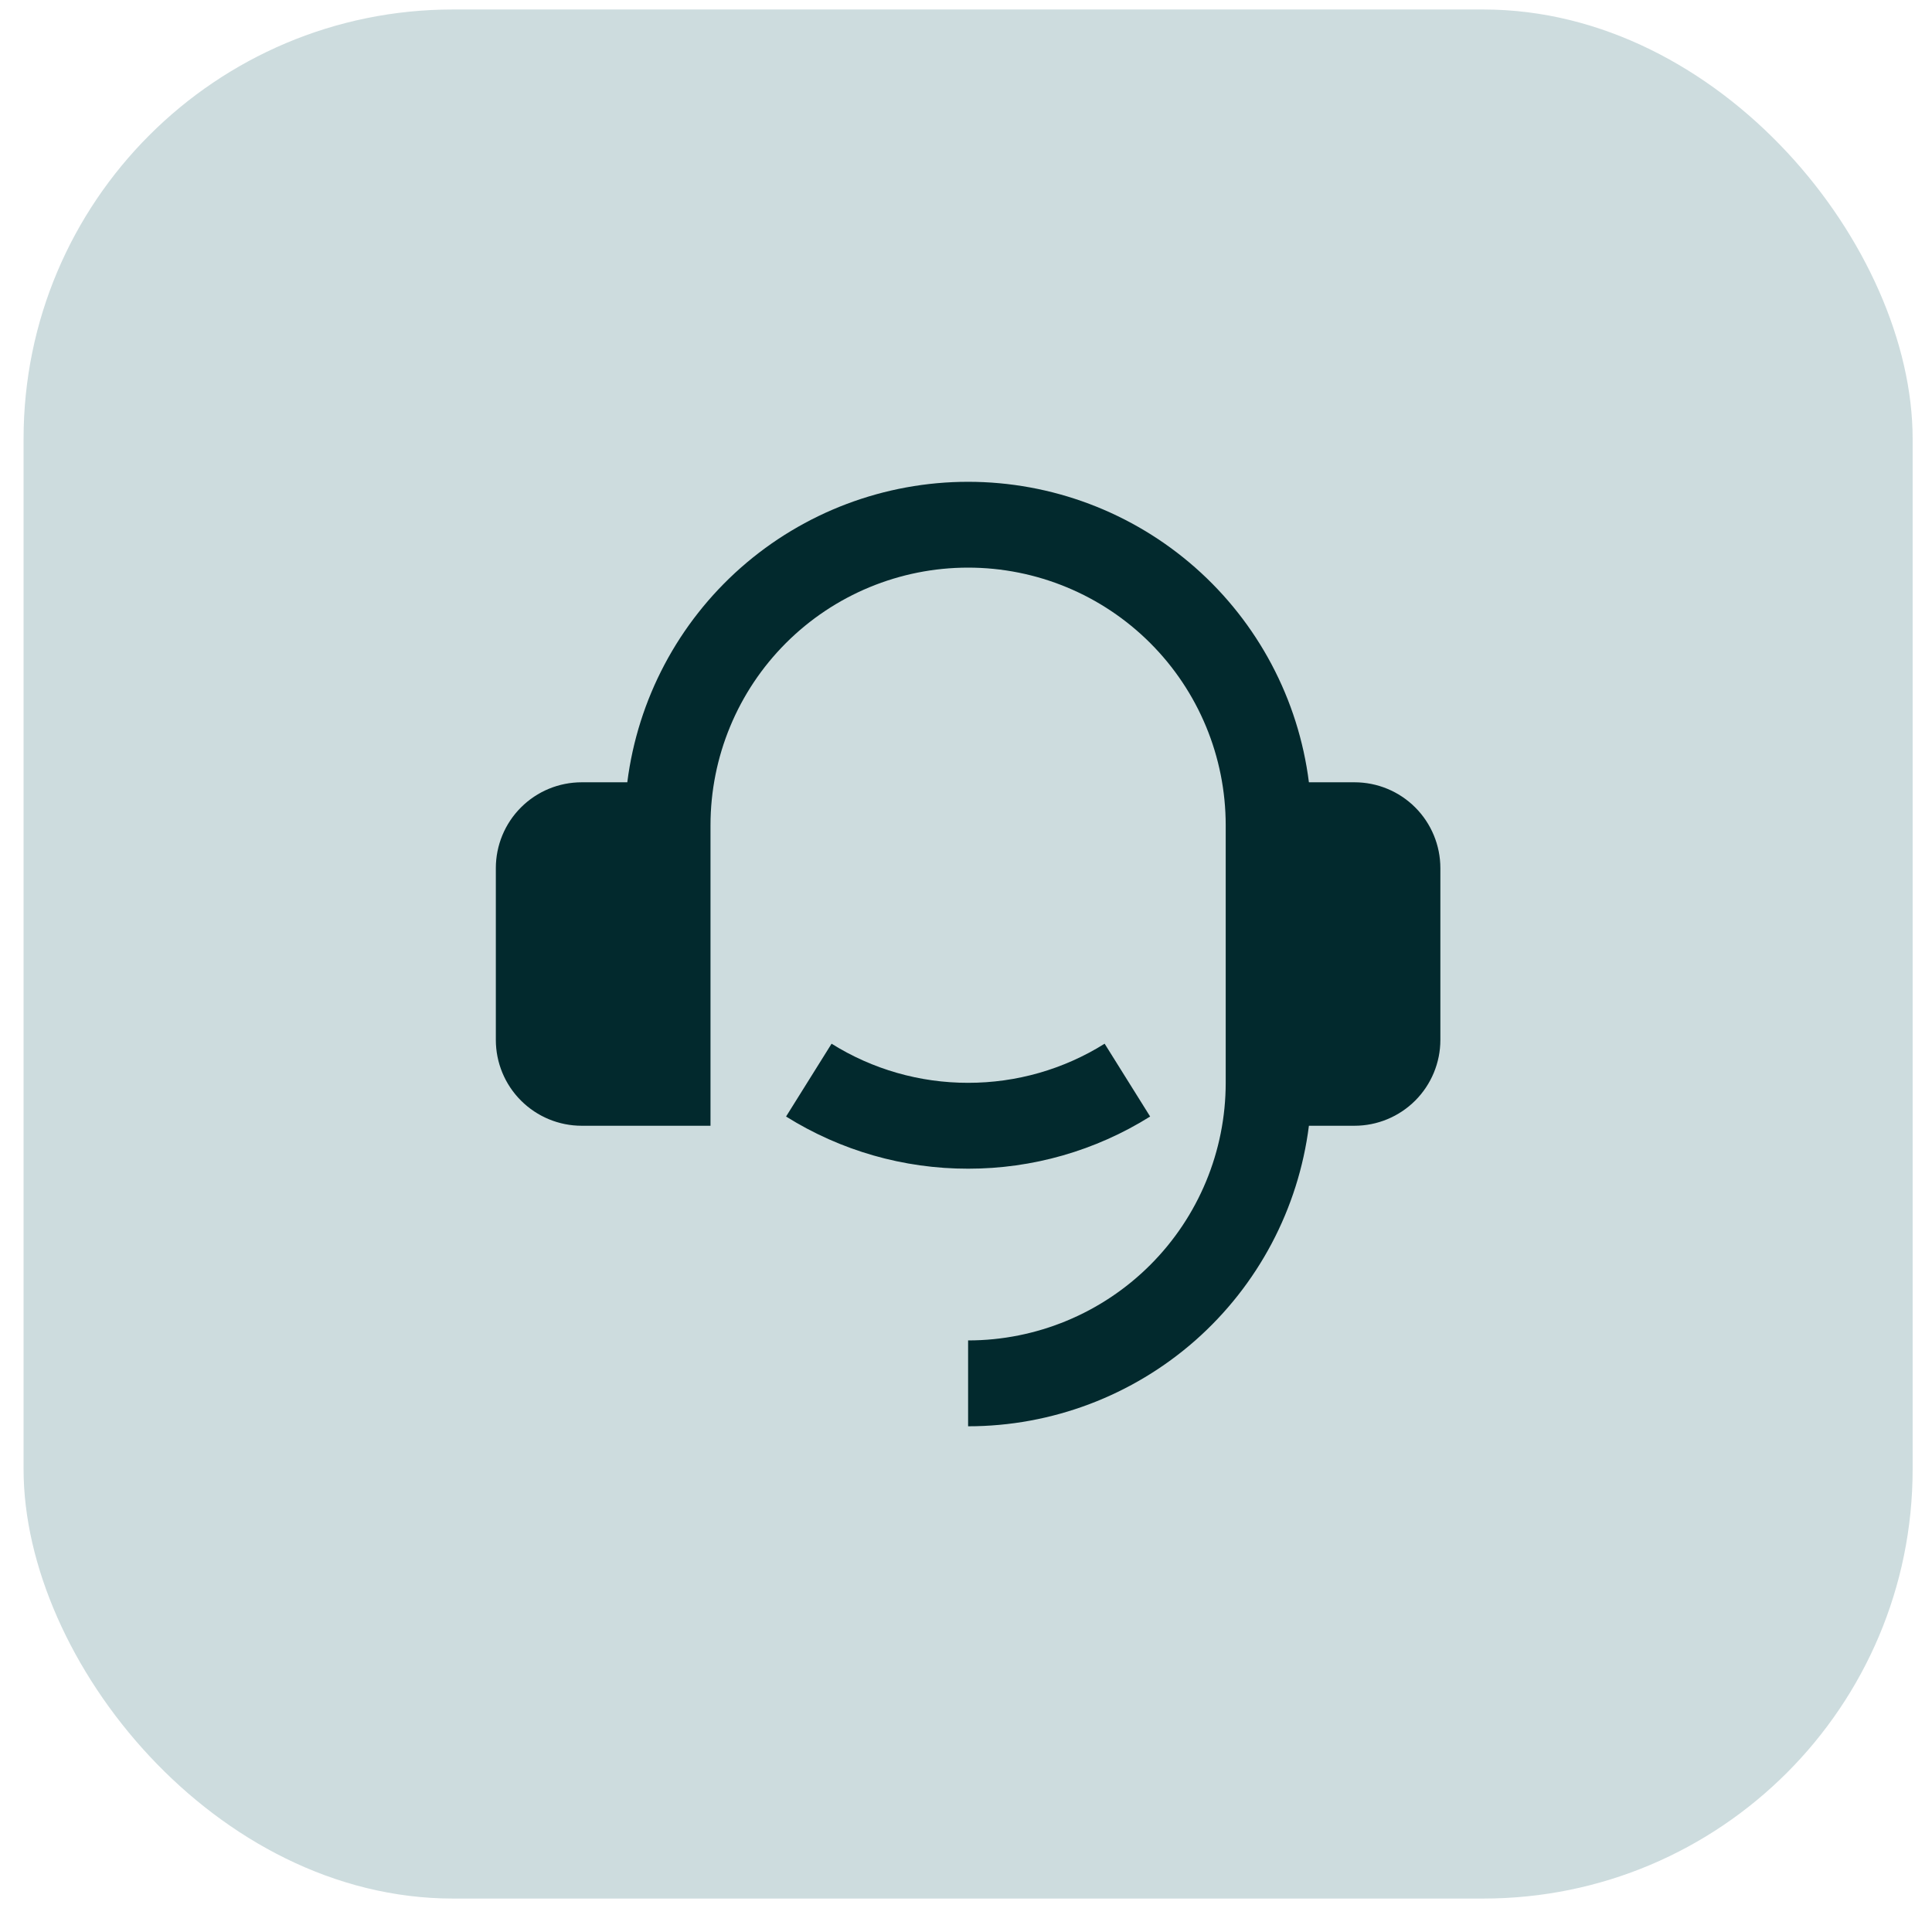
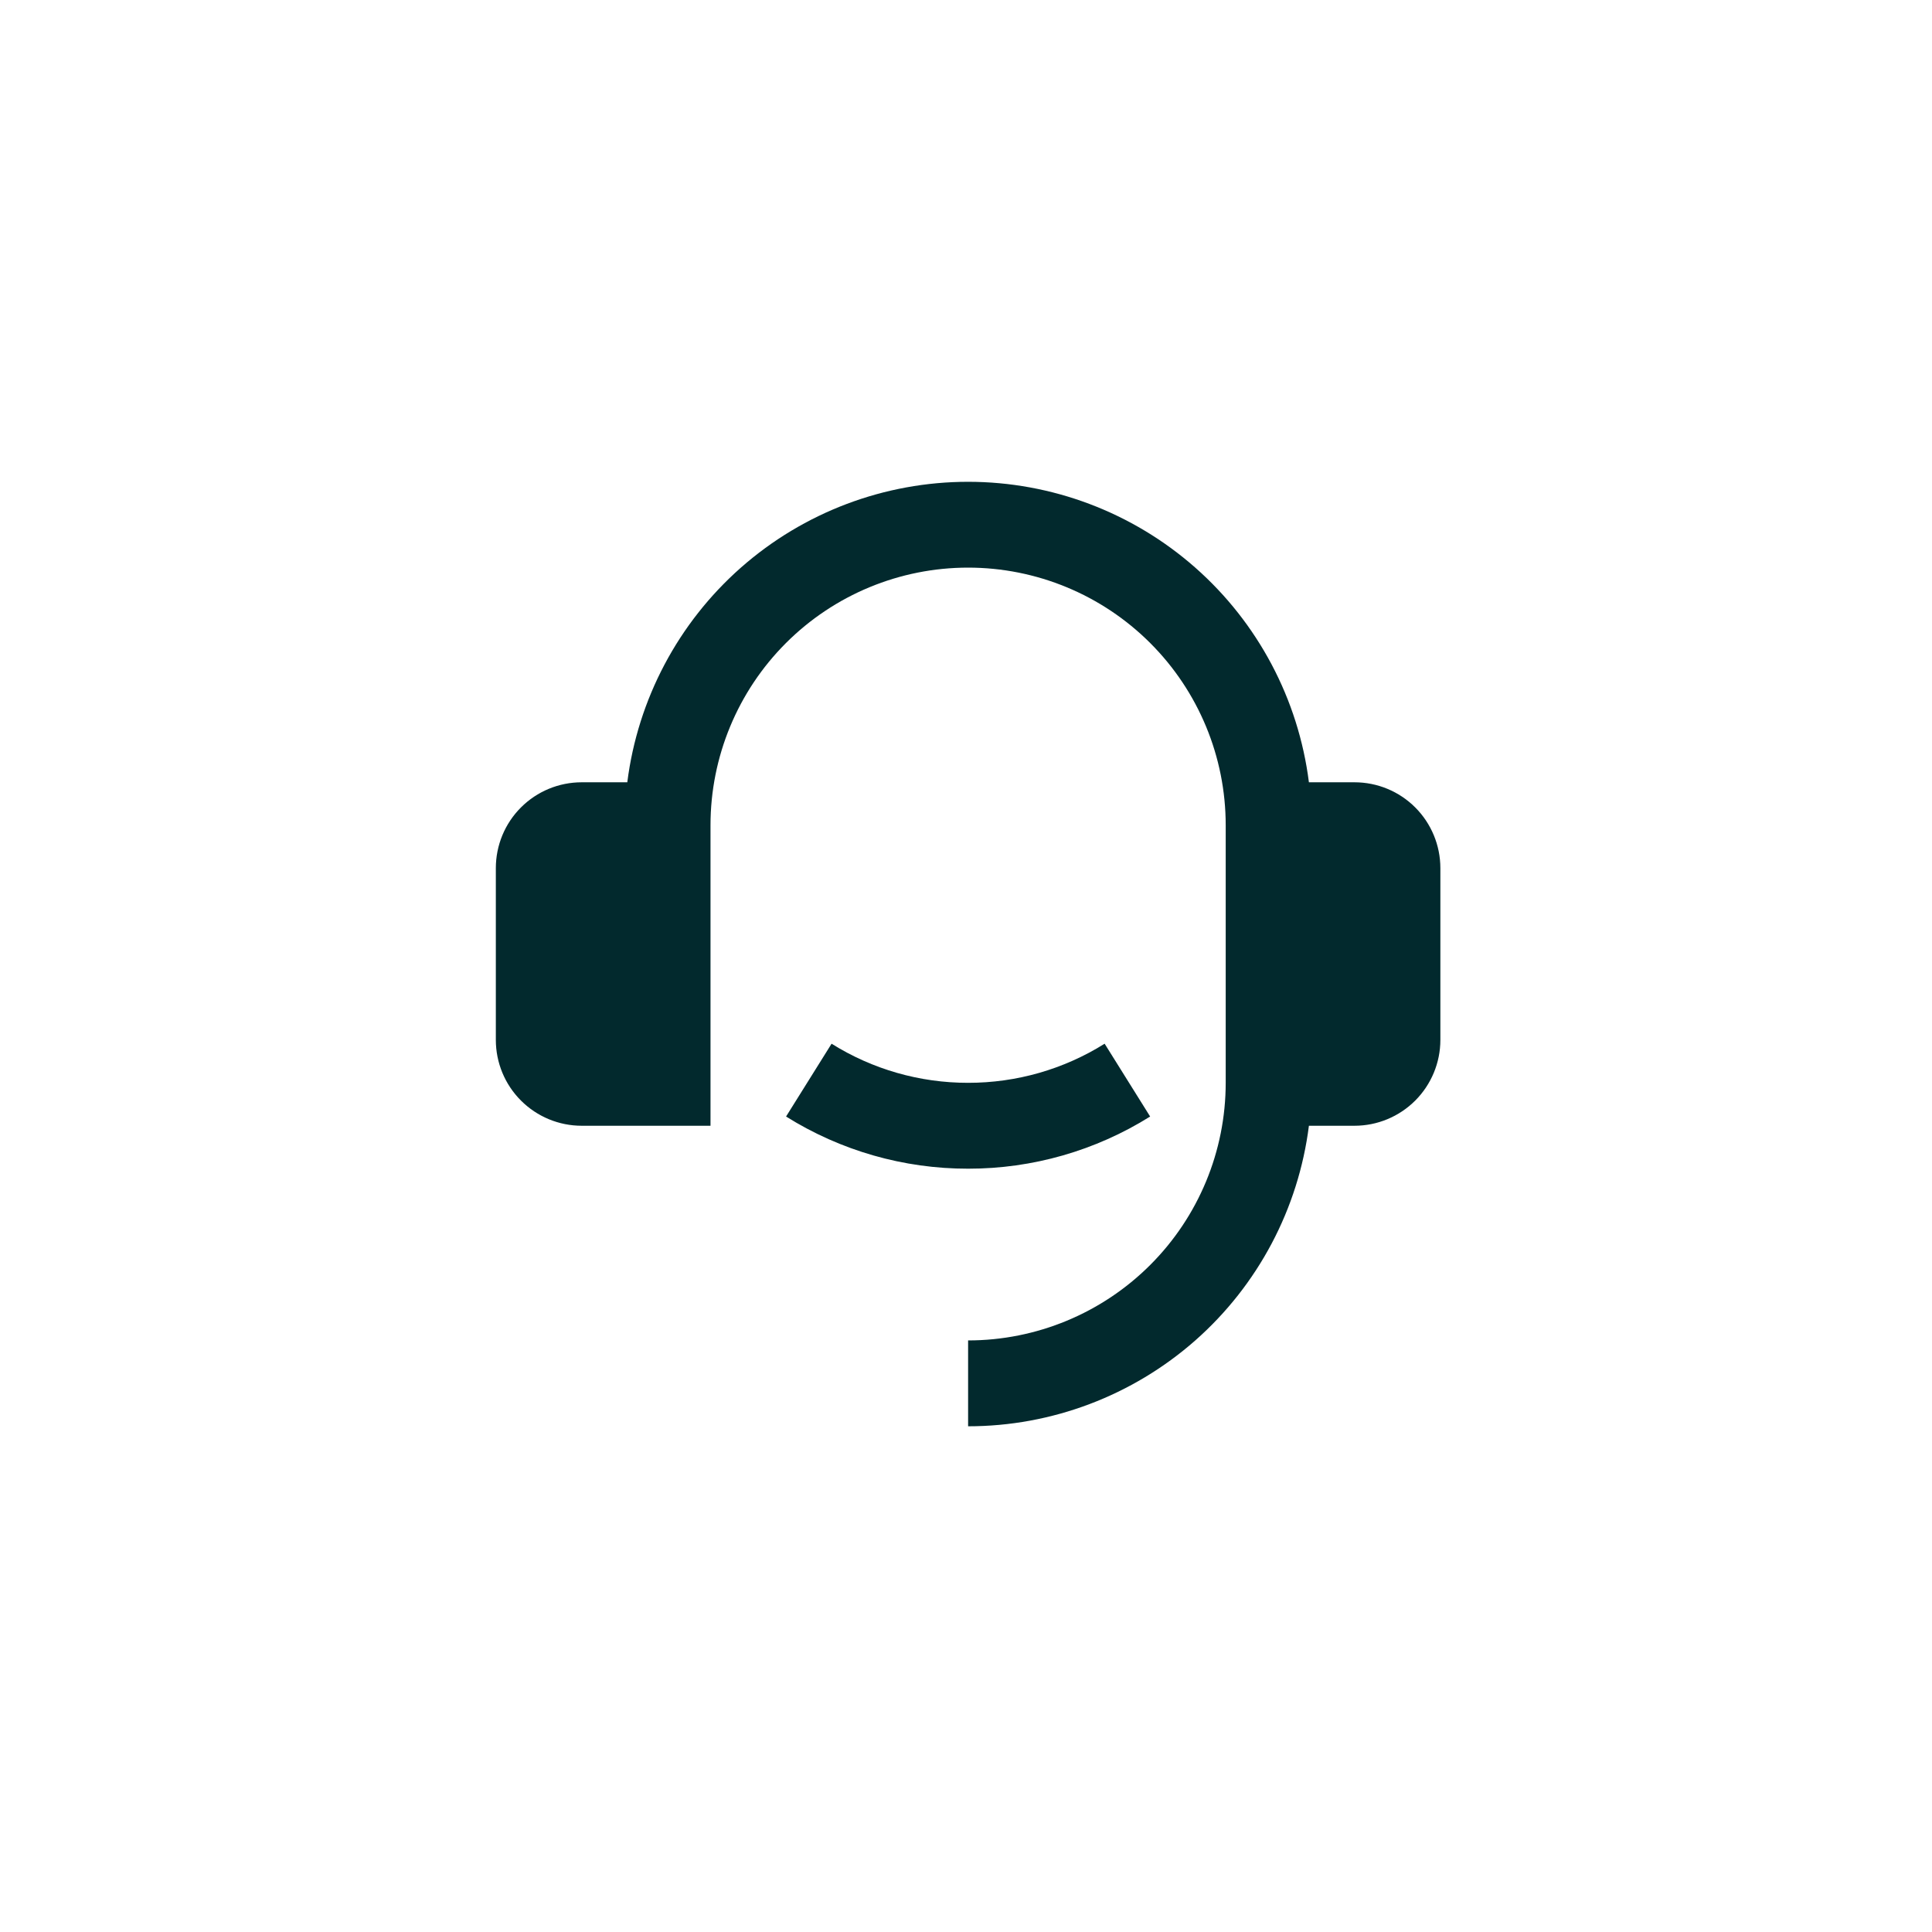
<svg xmlns="http://www.w3.org/2000/svg" width="45" height="45" viewBox="0 0 45 45" fill="none">
-   <rect x="0.549" y="0.221" width="44" height="44" rx="10" fill="#CDDCDE" />
  <g clip-path="url(#clip0_38_1442)">
    <path d="M31.549 18.221C32.079 18.221 32.588 18.431 32.963 18.806C33.338 19.181 33.549 19.69 33.549 20.221V24.221C33.549 24.751 33.338 25.26 32.963 25.635C32.588 26.01 32.079 26.221 31.549 26.221H30.487C30.243 28.154 29.302 29.932 27.841 31.221C26.379 32.509 24.497 33.221 22.549 33.221V31.221C24.14 31.221 25.666 30.588 26.791 29.463C27.917 28.338 28.549 26.812 28.549 25.221V19.221C28.549 17.629 27.917 16.103 26.791 14.978C25.666 13.853 24.14 13.221 22.549 13.221C20.957 13.221 19.431 13.853 18.306 14.978C17.181 16.103 16.549 17.629 16.549 19.221V26.221H13.549C13.018 26.221 12.51 26.01 12.135 25.635C11.759 25.26 11.549 24.751 11.549 24.221V20.221C11.549 19.69 11.759 19.181 12.135 18.806C12.51 18.431 13.018 18.221 13.549 18.221H14.611C14.855 16.288 15.796 14.51 17.257 13.221C18.719 11.933 20.6 11.222 22.549 11.222C24.497 11.222 26.379 11.933 27.84 13.221C29.302 14.51 30.243 16.288 30.487 18.221H31.549ZM18.309 26.006L19.369 24.31C20.322 24.907 21.424 25.222 22.549 25.221C23.674 25.222 24.776 24.907 25.729 24.31L26.789 26.006C25.518 26.802 24.048 27.223 22.549 27.221C21.049 27.223 19.58 26.802 18.309 26.006Z" fill="#02292D" />
  </g>
  <defs>
    <clipPath id="clip0_38_1442">
      <rect width="24" height="24" fill="white" transform="translate(10.549 10.221)" />
    </clipPath>
  </defs>
</svg>